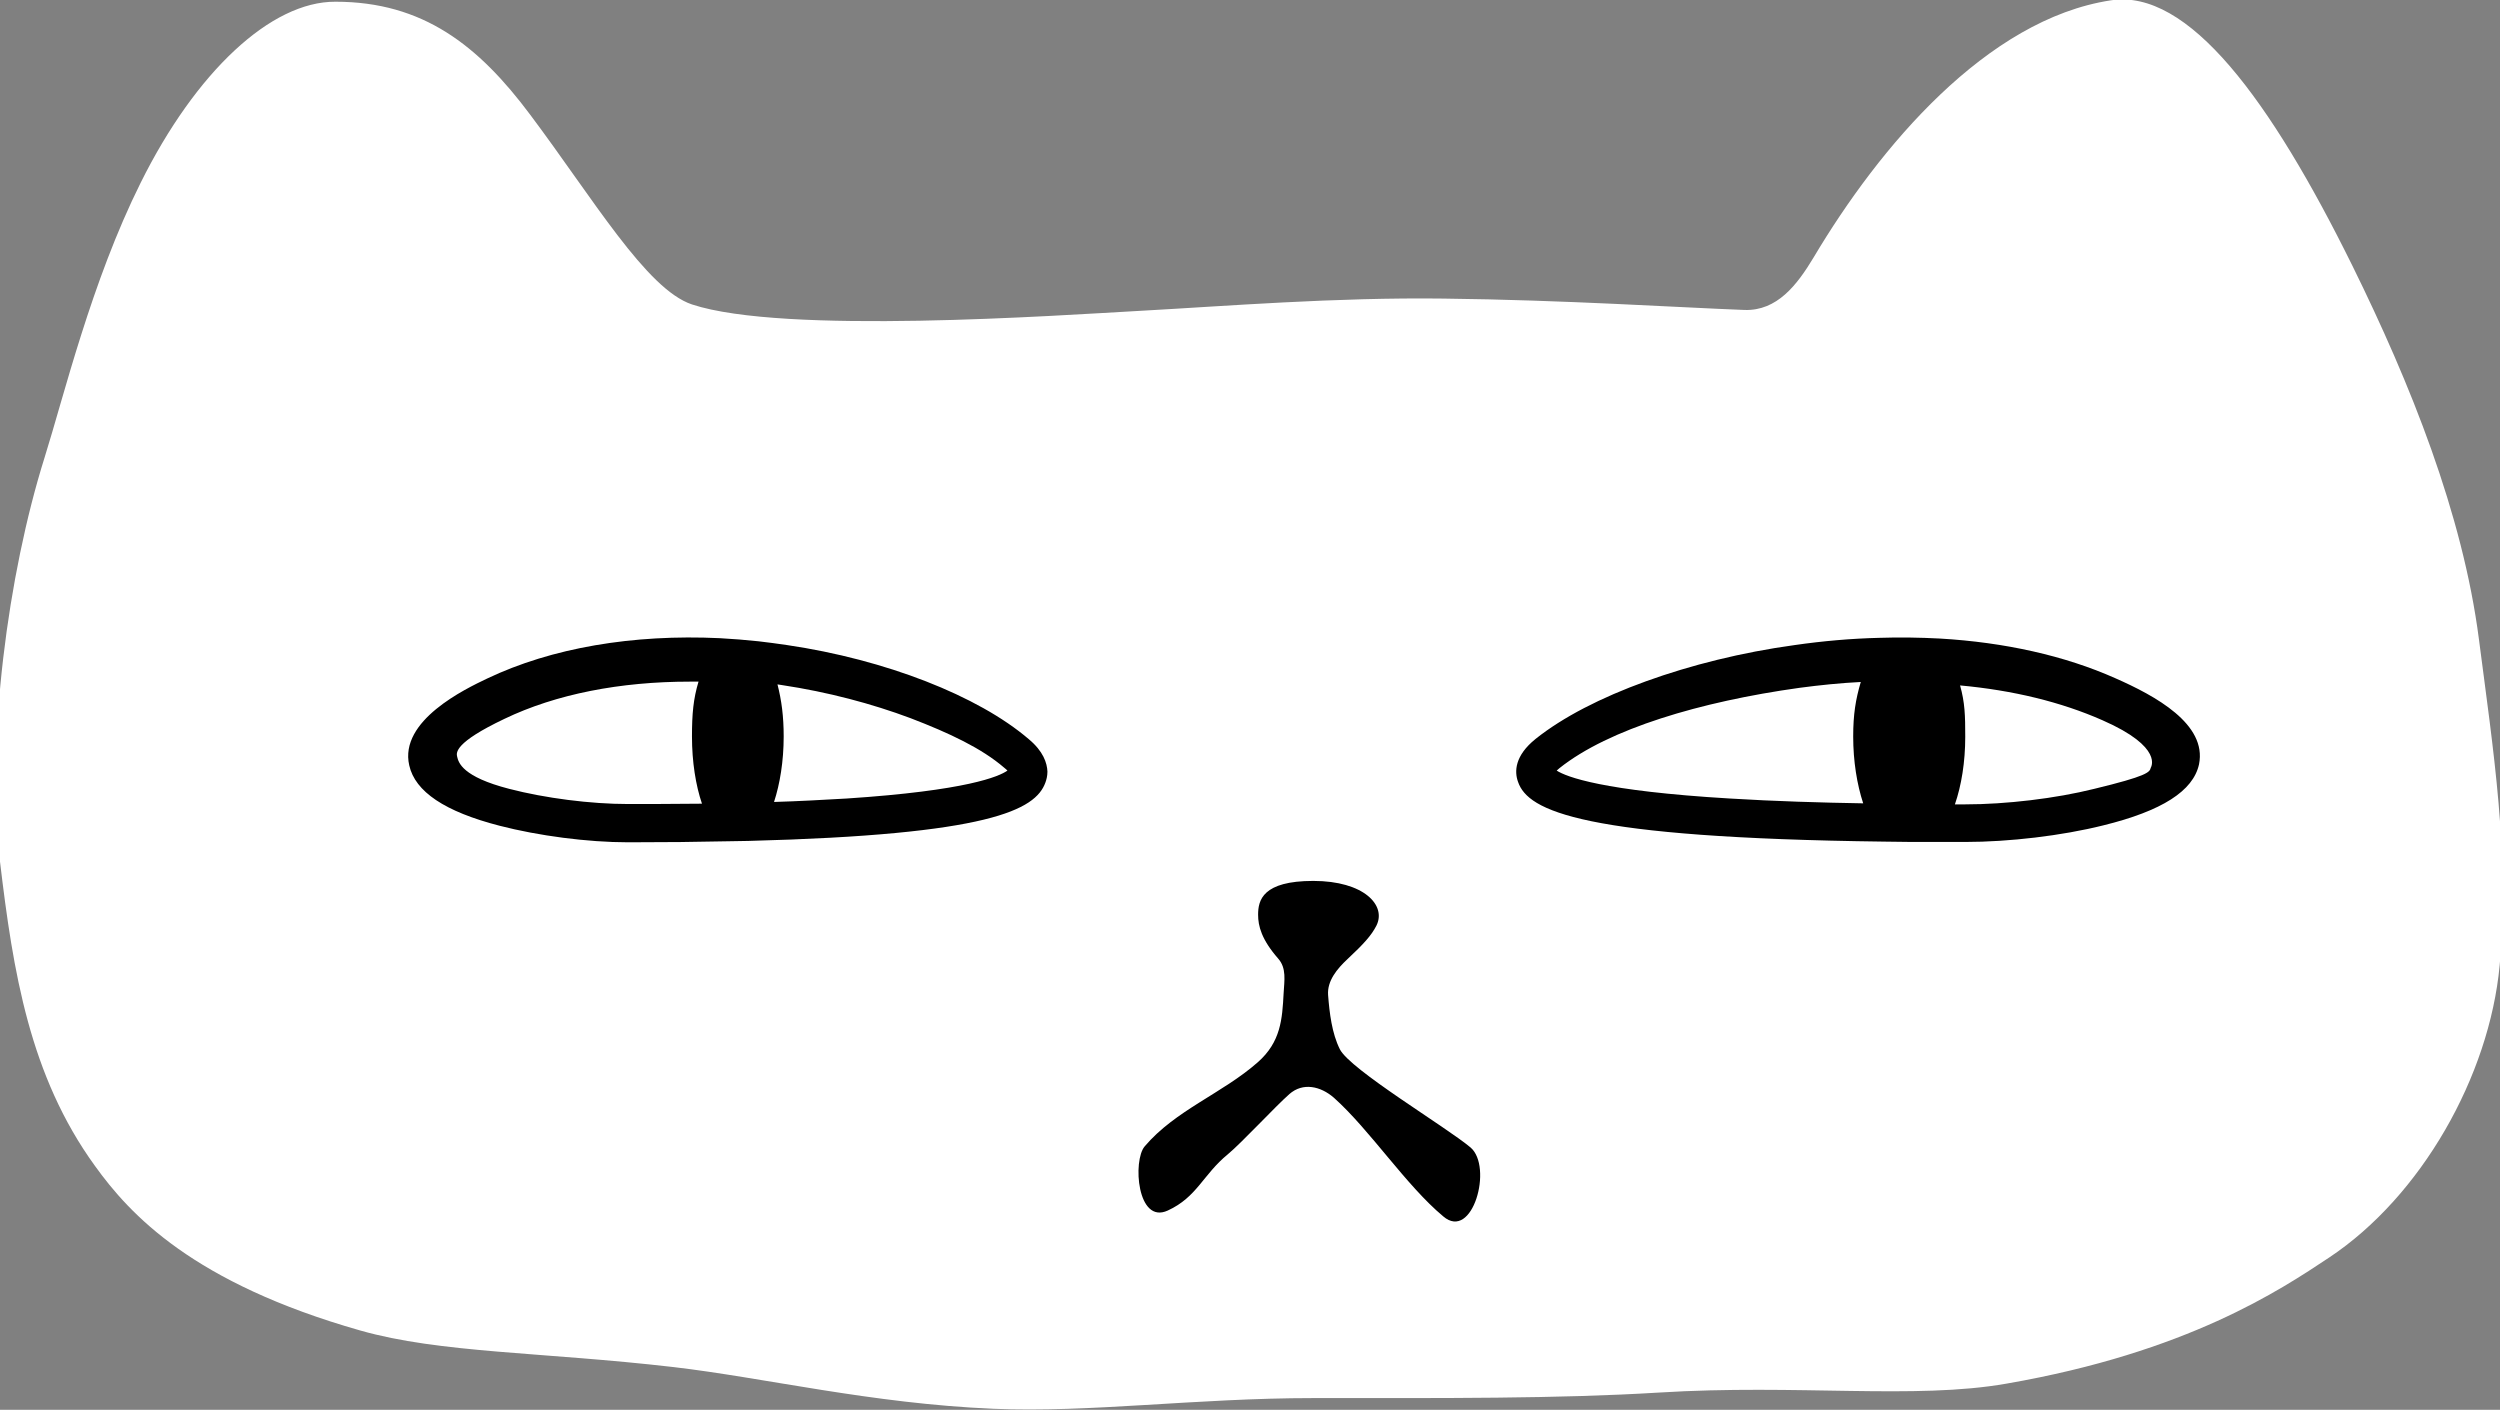
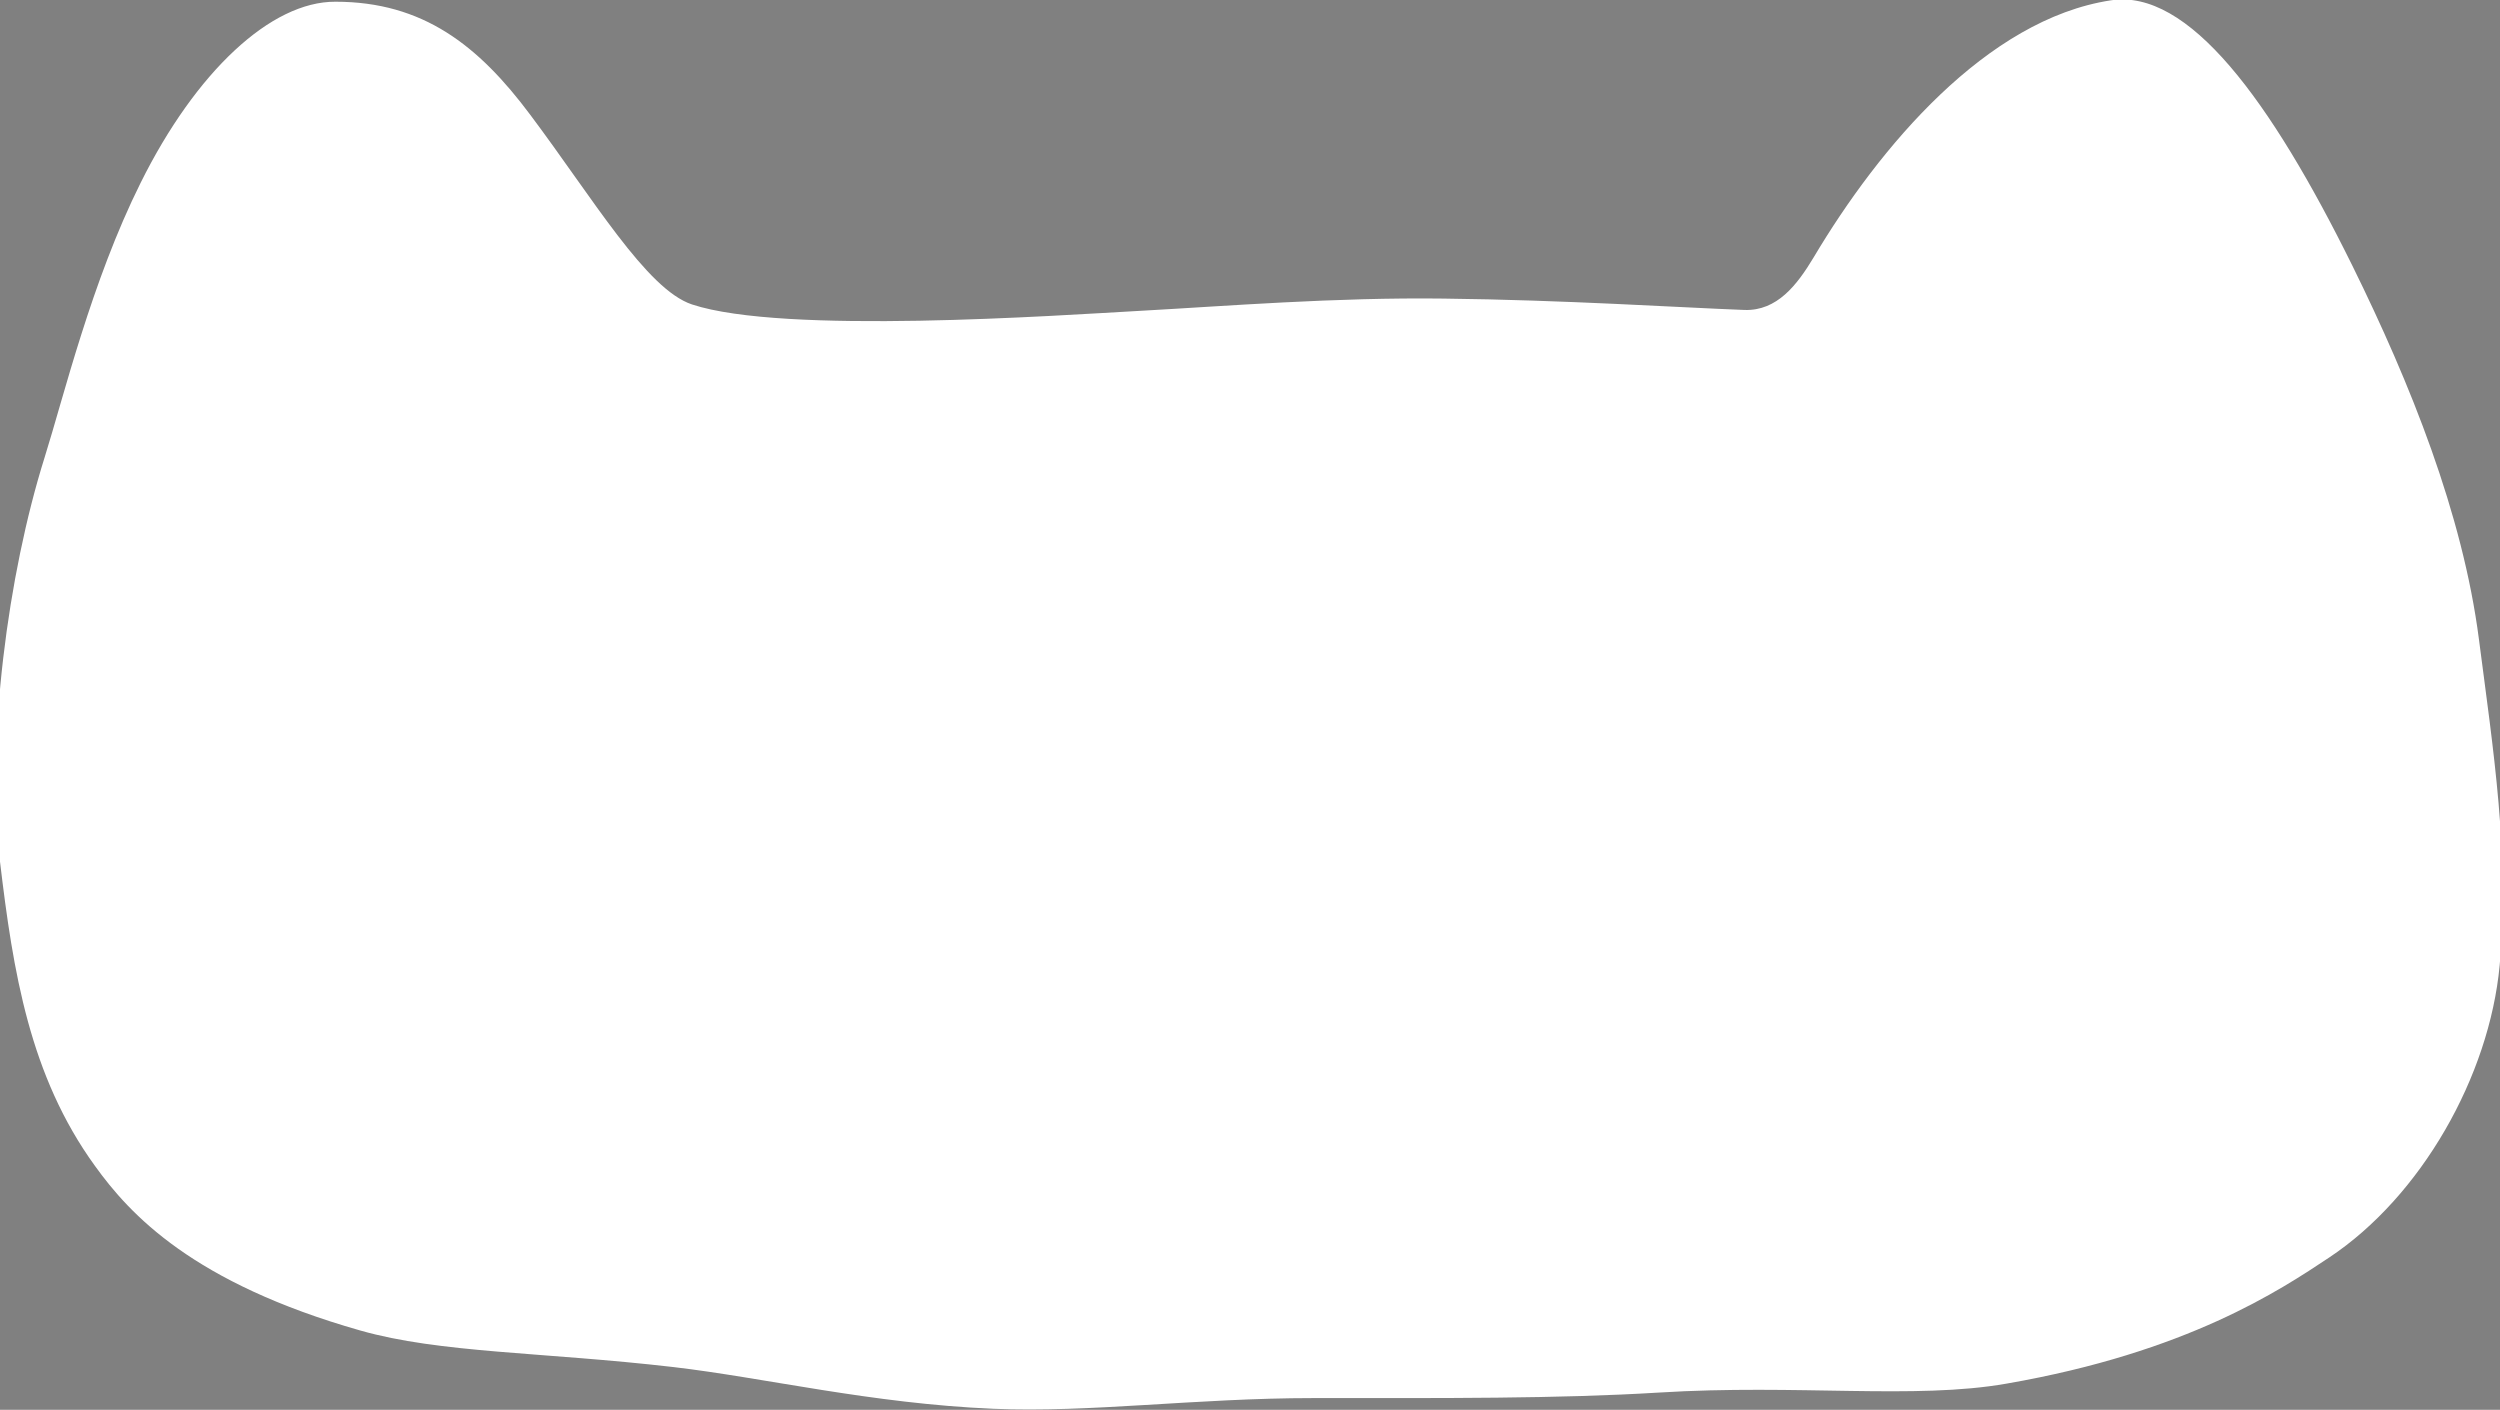
<svg xmlns="http://www.w3.org/2000/svg" version="1.1" id="Слой_1" x="0px" y="0px" viewBox="0 0 725.1 408.9" style="enable-background:new 0 0 725.1 408.9;" xml:space="preserve">
  <rect x="0" y="0" width="725.1" height="408.9" fill="#808080" stroke="none" />
  <style type="text/css">
	.st0{fill:#FFFFFF;}
</style>
  <g>
    <g>
      <path class="st0" d="M331.6,90.1c-25.3,1.4-104.3,7-130.9-1.8c-13.2-4.4-28.6-30.6-46.9-55c-15-20.1-31.1-32.8-56.5-32.8    C78.6,0.4,56.8,20.8,40.8,53c-14.3,28.7-22.3,62-27.9,79.8C2.3,166.6-4.1,214.8,0,249.9c3.8,32,8.6,62.1,27.5,88.2    c10.2,14.2,28.5,34,77,47.8c23.2,6.6,52.8,6.2,90.8,10.6c26.5,3.1,57.5,10.6,92.8,12.1c27.8,1.2,58.8-3.1,92.8-3.1    c37.8,0,70.9,0.2,100.2-1.6c40.3-2.5,74.3,2.1,100.9-2.6c52.4-9.1,79.3-27.1,93.6-36.6c26.6-17.7,46.4-52.5,49.4-84.7    c3-31.9-1.9-62.7-6-94.5c-4.7-36.5-19.9-74.3-36.7-108.4c-23.8-48.2-47.6-80.5-70.1-77c-36,5.5-67.1,42.5-86.2,74.6    c-4.8,8-10.6,15.5-20,15.2c-18.7-0.7-52.3-2.9-87.3-3.3C387.4,86.2,355.2,88.8,331.6,90.1z" />
    </g>
    <g>
-       <path d="M426.5,332.8c-7-5.9-35-22.6-37.9-28.5c-2.3-4.6-3-10.5-3.4-15.7c-0.3-4.1,2.6-7.6,5.6-10.4c4.7-4.4,6.9-6.8,8.4-9.7    c3-5.9-3.6-13-18.3-13s-16,5.6-16,9.8c0,3.3,1,7.2,5.8,12.7c2.5,2.8,1.8,6.4,1.6,10.1c-0.4,7.5-0.8,14.1-7.5,20    c-10.2,9-23.9,13.9-32.8,24.4c-3.5,4.1-2.2,22.7,6.7,18.6c8.5-3.9,10.2-10.4,17.4-16.3c4.1-3.4,13.7-13.8,17.9-17.5    c3.9-3.4,9-2.3,12.9,1.1c10.5,9.4,20.9,25.4,31.7,34.4C427.1,360.1,433.1,338.4,426.5,332.8z" />
-     </g>
+       </g>
    <g>
      <g>
        <g>
-           <path d="M613.5,196.7c-14.6-6.5-32-10.4-50.9-11.5c-5.8-0.3-11.6-0.4-17.6-0.2c-8,0.2-16.2,0.9-24.5,2.1      c-15.3,2.1-30.1,5.8-43.1,10.5c-13,4.7-24.1,10.4-32,16.7c-6.1,4.9-6.2,9.5-5.1,12.5c2.9,8.4,18.4,16.2,106.2,17.3      c4.6,0.1,9.3,0.1,14.3,0.1c3,0,6,0,9.2,0c12.7,0,28-1.8,40-4.8c17.1-4.2,26.1-10,27.8-17.7C640.2,210,625.1,201.8,613.5,196.7z       M501.7,231.6c-37-2.2-47.4-6.3-50.2-8.1c0.2-0.2,0.5-0.4,0.8-0.7c14.3-11.4,40.9-19.3,69.6-23.3c6-0.8,11.9-1.4,17.8-1.7      c-1.5,5.1-2.2,9.4-2.2,15.8c0,7.2,1.1,13.9,2.9,19.4C528.4,232.8,514.7,232.4,501.7,231.6z M623.8,222.7      c-0.3,1.3-1.1,2.4-16.4,6.1c-11.2,2.8-25.6,4.5-37.4,4.5h-3c1.9-5.5,3-12.3,3-19.6c0-6.2-0.1-9.9-1.5-14.9      c15.3,1.4,29.3,4.8,41.3,10.1C627.8,216.8,623.8,222.6,623.8,222.7z" />
-         </g>
+           </g>
      </g>
      <g>
        <g>
-           <path d="M298.4,214.4c-14.7-12.6-41.6-23.1-70.1-27.3c-2.8-0.4-5.6-0.8-8.3-1.1c-3.8-0.4-7.5-0.7-11.2-0.9      c-25.3-1.2-48.8,2.8-67.5,11.7c-6.3,3-25.6,12.2-22.6,25.2c1.7,7.6,10.3,13.4,26.2,17.5c11.2,2.9,25.5,4.8,37.3,4.8      c10.6,0,20.3-0.1,29.1-0.3c2,0,3.9-0.1,5.8-0.1c0,0,0,0,0,0c70-1.8,83.2-9,86.1-16.9c0.3-0.8,0.6-1.9,0.6-3.2      C303.7,221.3,302.6,217.9,298.4,214.4z M182.2,233.2c-10.9,0-24.1-1.7-34.5-4.4c-13.6-3.5-14.7-7.6-15.1-9.3      c-0.3-1.2-0.8-4.1,13.7-11c15-7.2,33.6-10.8,53.8-10.8c1.1,0,1.4,0,2.5,0c-1.5,5-1.9,9.3-1.9,15.9c0,7.4,1.1,14.2,2.9,19.5      C194.4,233.2,186.7,233.2,182.2,233.2z M245.6,231.6c-7,0.4-14.1,0.8-21.1,1c1.7-5.2,2.8-11.8,2.8-19c0-5.8-0.6-10.4-1.8-15.1      c0.4,0.1,0.9,0.1,1.3,0.2c13.3,2,26.1,5.4,37.3,9.6c11.2,4.3,20.6,8.7,27.2,14.4c0.4,0.3,0.7,0.6,0.9,0.8      C289.8,225.2,280.5,229.3,245.6,231.6z" />
-         </g>
+           </g>
      </g>
    </g>
  </g>
</svg>